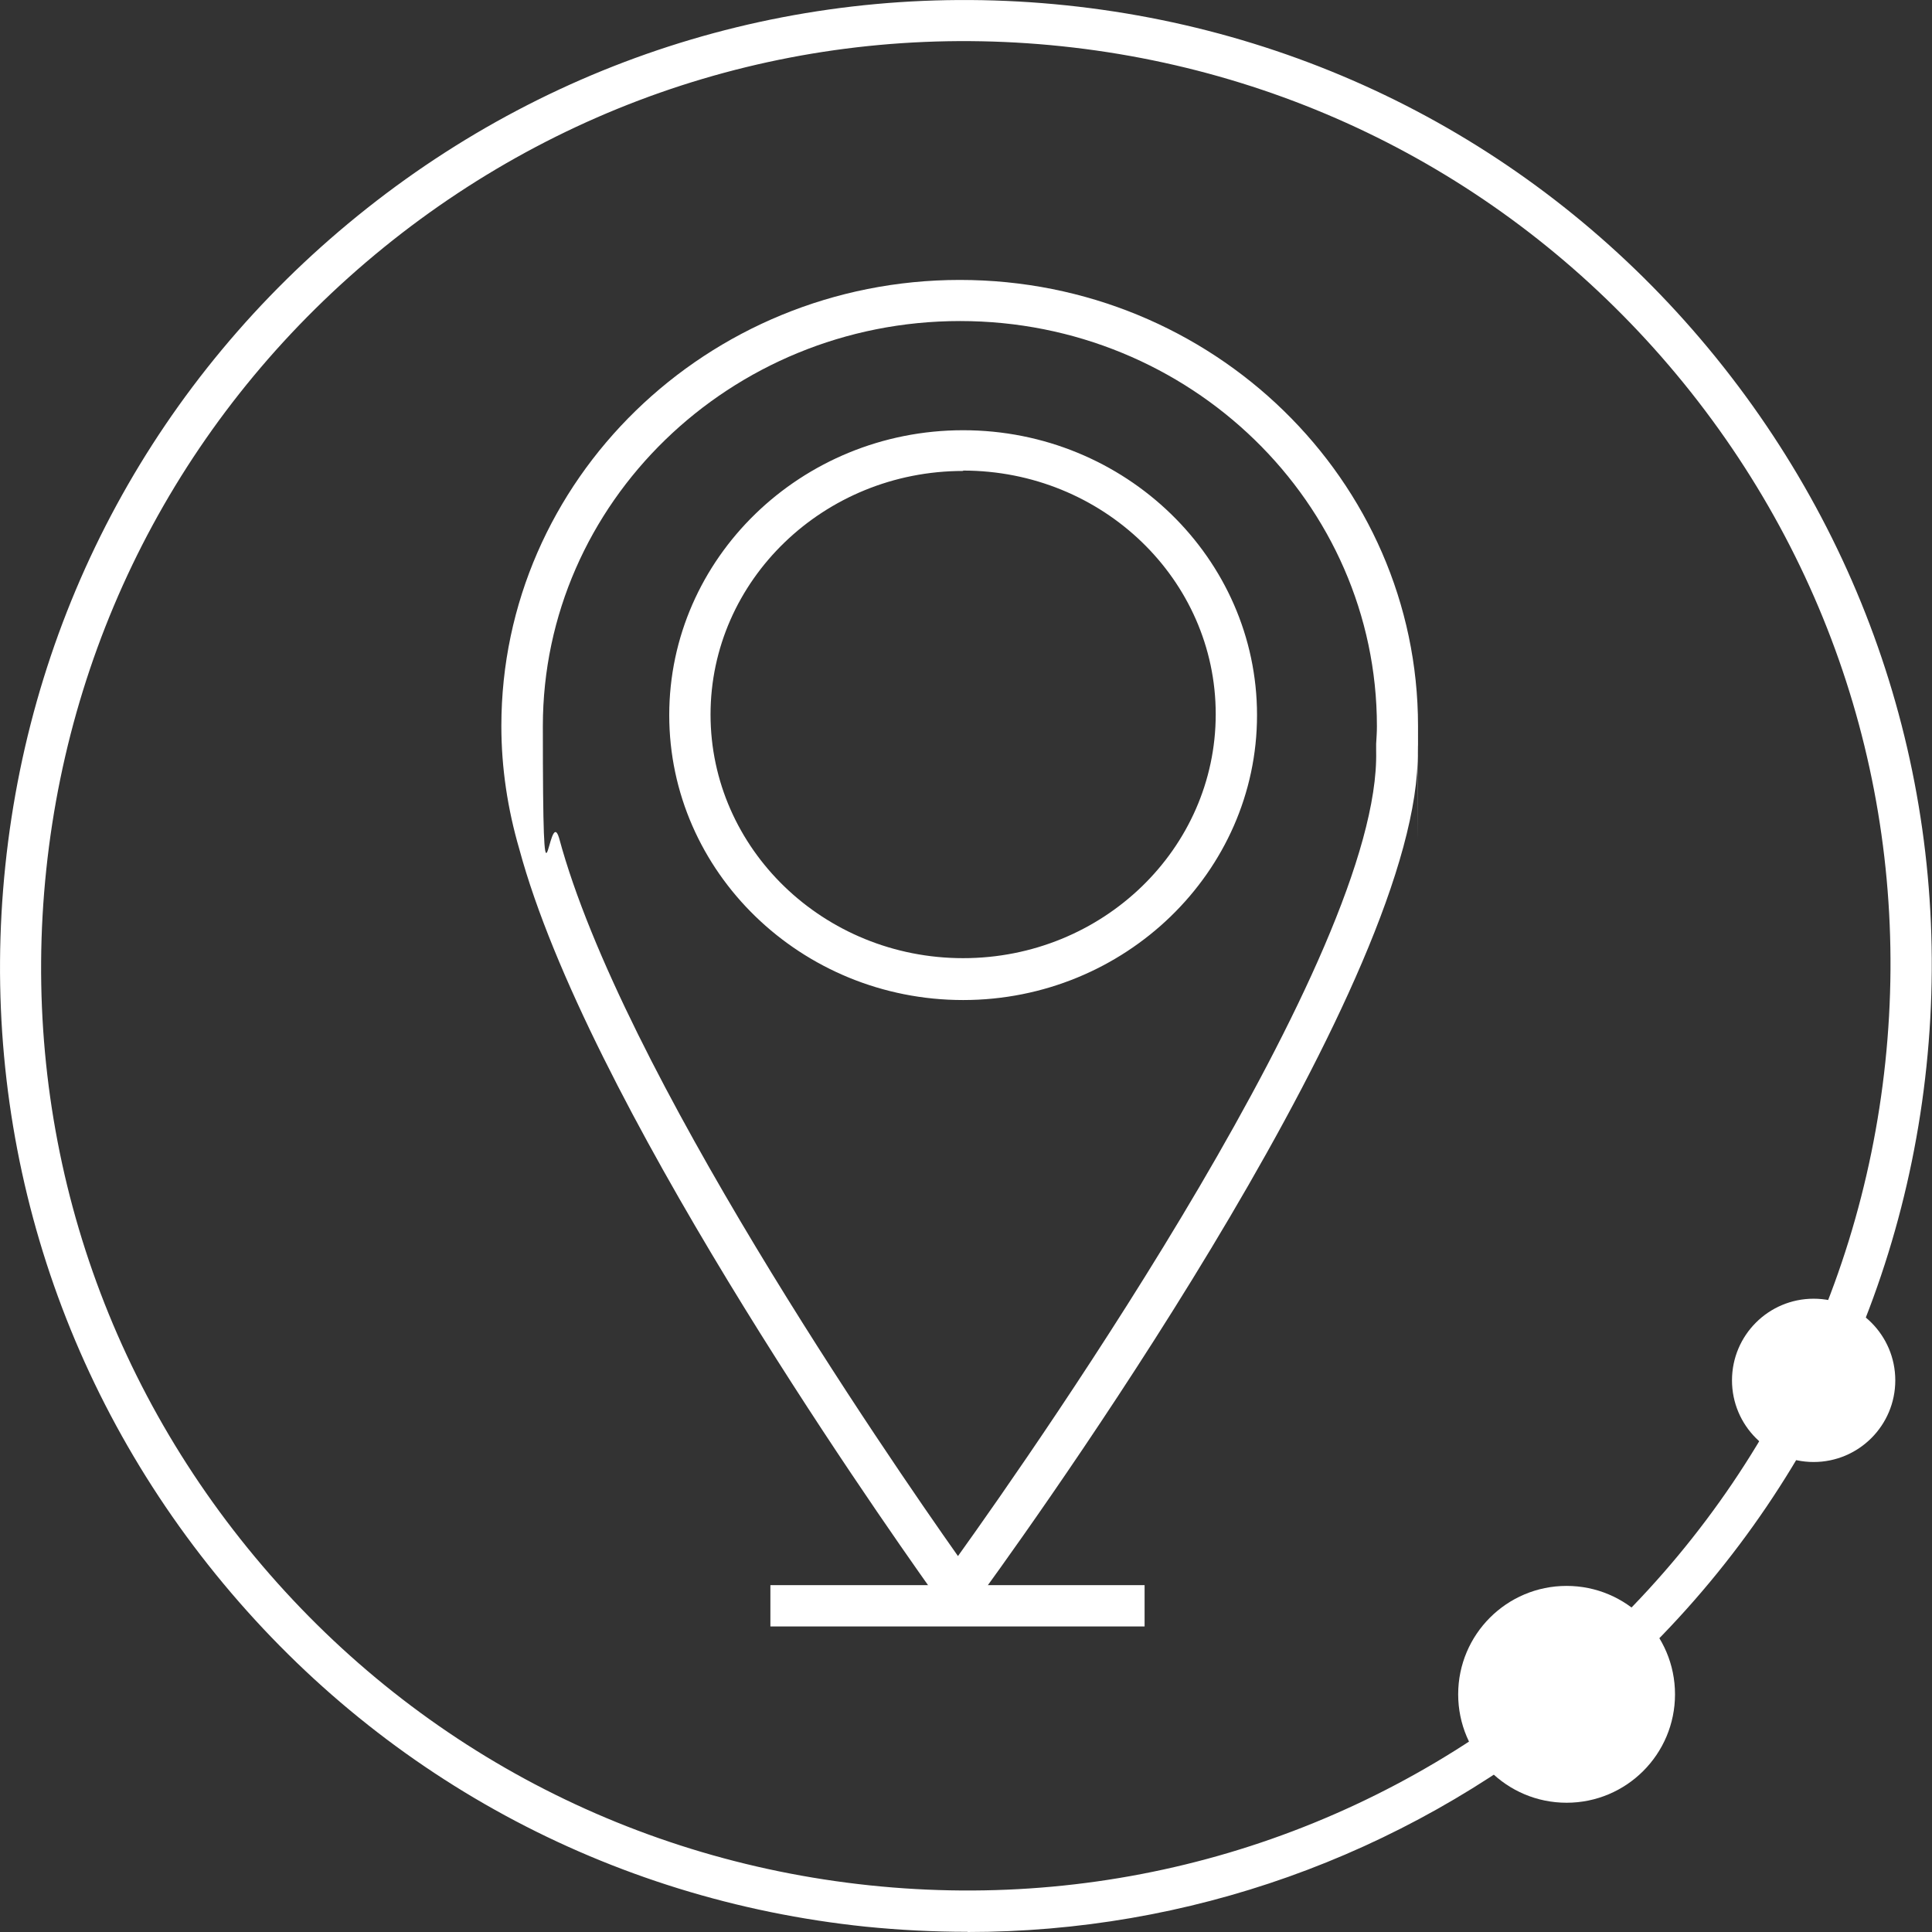
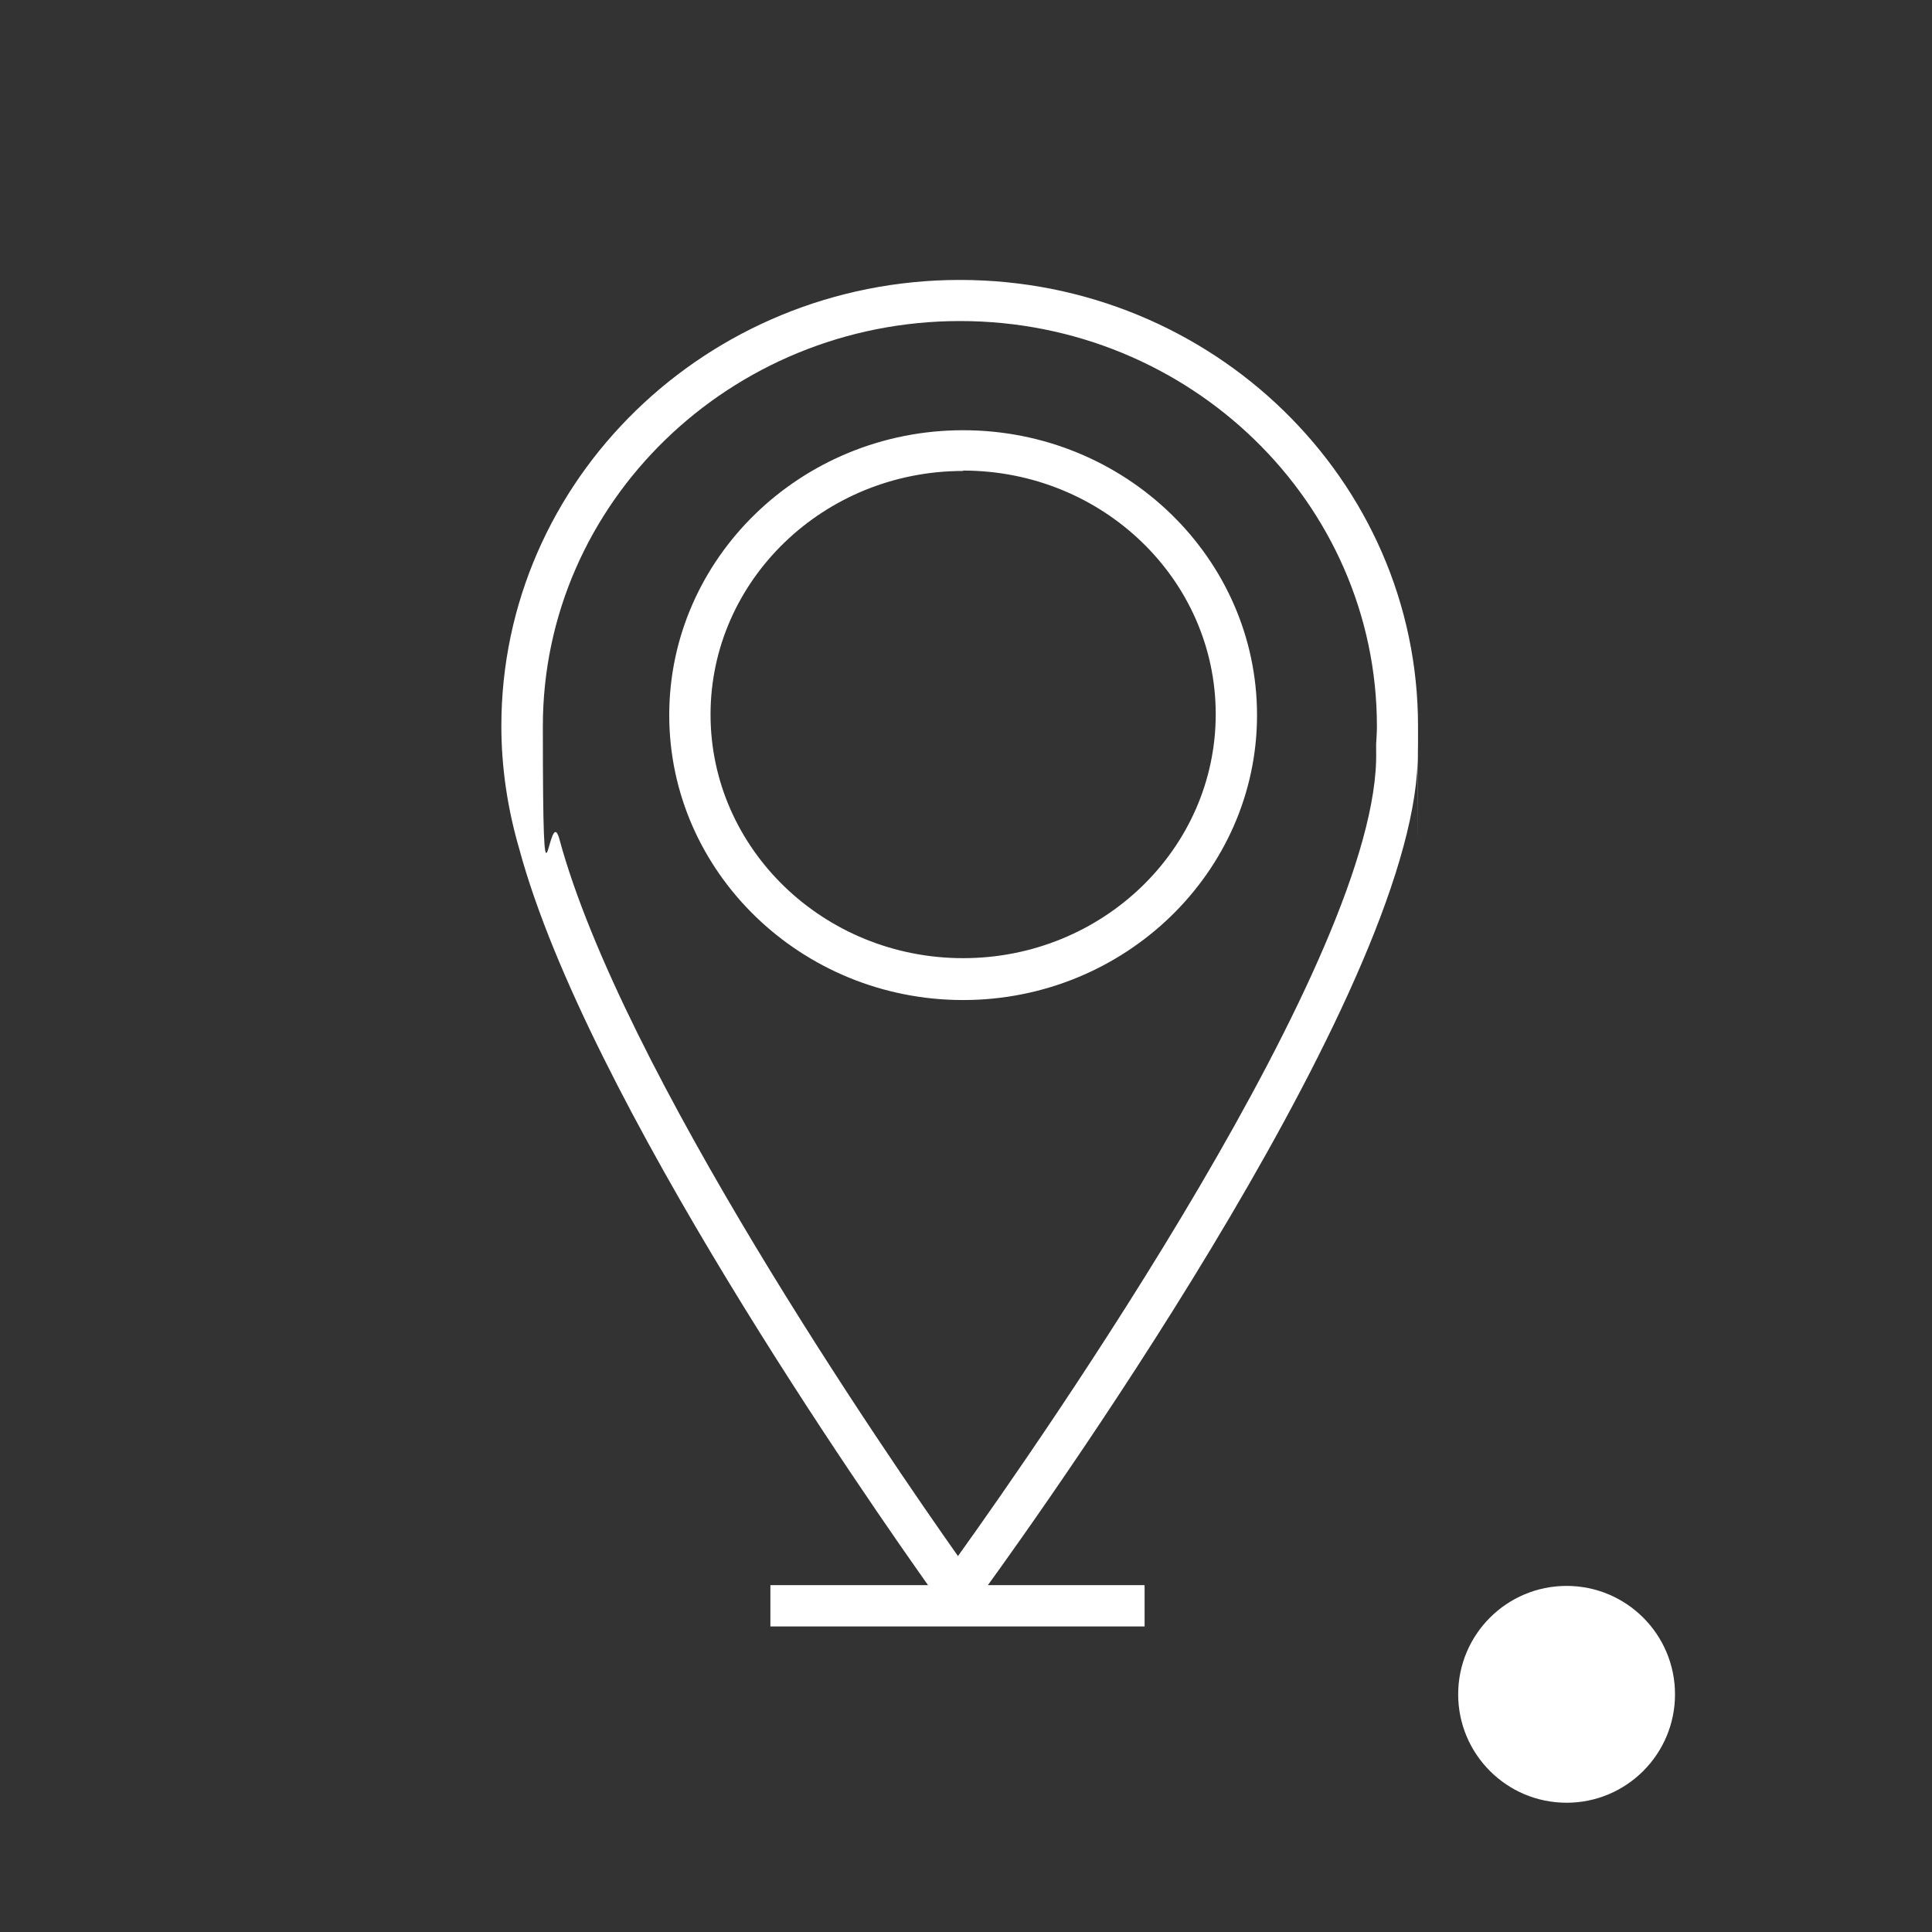
<svg xmlns="http://www.w3.org/2000/svg" id="Layer_1" width="101.04" height="101.04" viewBox="0 0 101.04 101.04">
  <rect x="0" y="0" width="101.04" height="101.04" fill="#333333" stroke="none" />
  <g id="Layer_1-2" data-name="Layer_1">
    <g>
-       <path d="M50.61,101.03c-1.78,0-3.56-.09-5.35-.27-13.43-1.4-25.49-7.96-33.98-18.43h0C2.78,71.85-1.12,58.67.28,45.26c1.4-13.43,7.96-25.49,18.43-33.98C29.19,2.78,42.36-1.12,55.77.28c13.41,1.4,25.49,7.94,33.98,18.43s12.4,23.65,11,37.06c-1.4,13.41-7.96,25.49-18.43,33.98-9.09,7.36-20.18,11.29-31.72,11.29h0v-.02ZM12.95,80.96c8.14,10.03,19.69,16.29,32.53,17.64,12.83,1.35,25.45-2.39,35.48-10.53,10.03-8.14,16.29-19.69,17.64-32.53,1.35-12.85-2.39-25.45-10.53-35.48C79.93,10.04,68.37,3.77,55.54,2.42c-12.85-1.35-25.45,2.39-35.48,10.53C10.04,21.09,3.77,32.64,2.42,45.48c-1.35,12.85,2.39,25.45,10.53,35.48h0Z" fill="#fff" />
      <circle cx="81.93" cy="88.61" r="5.67" fill="#fff" />
-       <circle cx="94.85" cy="72.19" r="4.27" fill="#fff" />
      <g>
        <g id="Layer_4">
          <path d="M49.26,83.89l-.5-.67h0c-3.24-4.57-18.09-25.81-21.6-38.81-.61-2.09-.94-4.25-.94-6.44,0-12.87,10.75-23.33,23.98-23.33s23.96,10.48,23.96,23.33,0,.68-.02,1.01v.29c.23,11.72-18.83,38.61-22.72,43.97h0l-.49.67-.85-.63-.85.63.02-.02ZM50.21,16.79c-12.02,0-21.82,9.5-21.82,21.19s.29,3.96.85,5.85h0c3.26,12.11,17.19,32.35,20.86,37.55,4.27-5.96,22.12-31.52,21.87-42.1v-.38c.02-.32.04-.61.04-.92,0-11.68-9.77-21.19-21.8-21.19h0ZM50.37,52.3c-8.48,0-15.37-6.7-15.37-14.9s6.89-14.9,15.37-14.9,15.37,6.7,15.37,14.9-6.91,14.9-15.37,14.9h0ZM50.37,24.63c-7.29,0-13.21,5.72-13.21,12.74s5.92,12.74,13.21,12.74,13.21-5.72,13.21-12.76-5.92-12.74-13.21-12.74h0v.02Z" fill="#fff" />
        </g>
        <rect x="40.29" y="82.9" width="19.57" height="2.16" fill="#fff" />
      </g>
    </g>
  </g>
</svg>